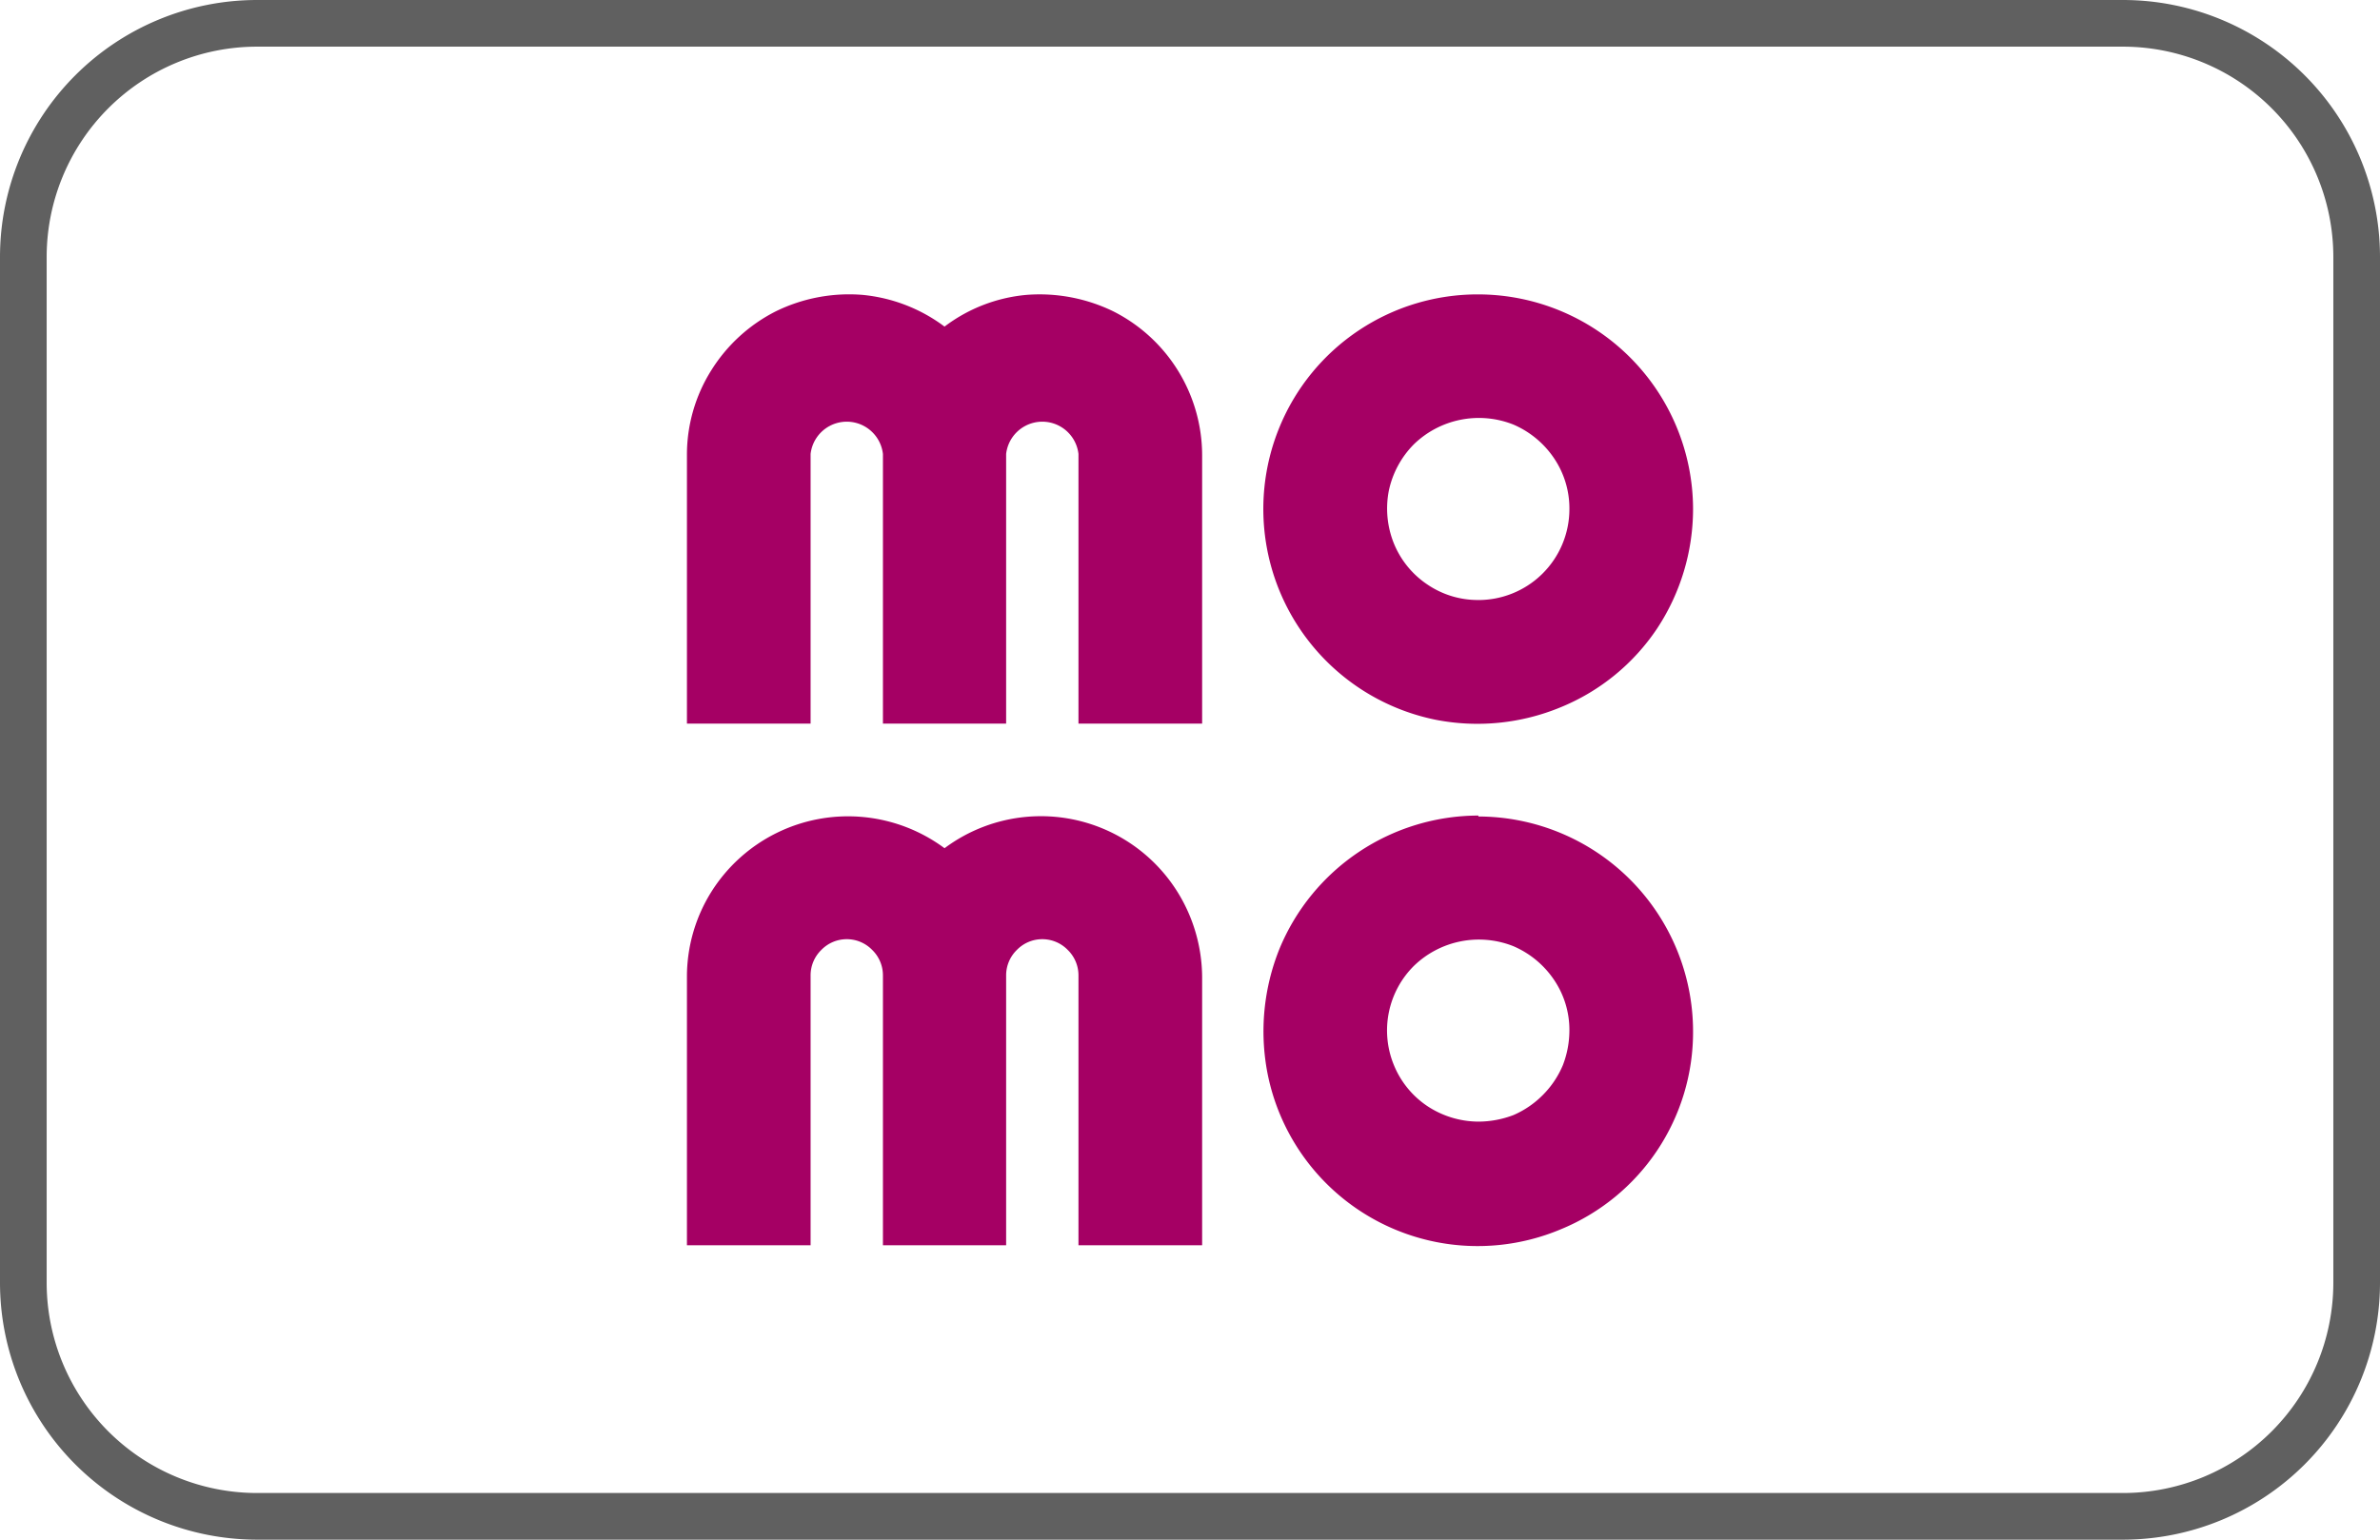
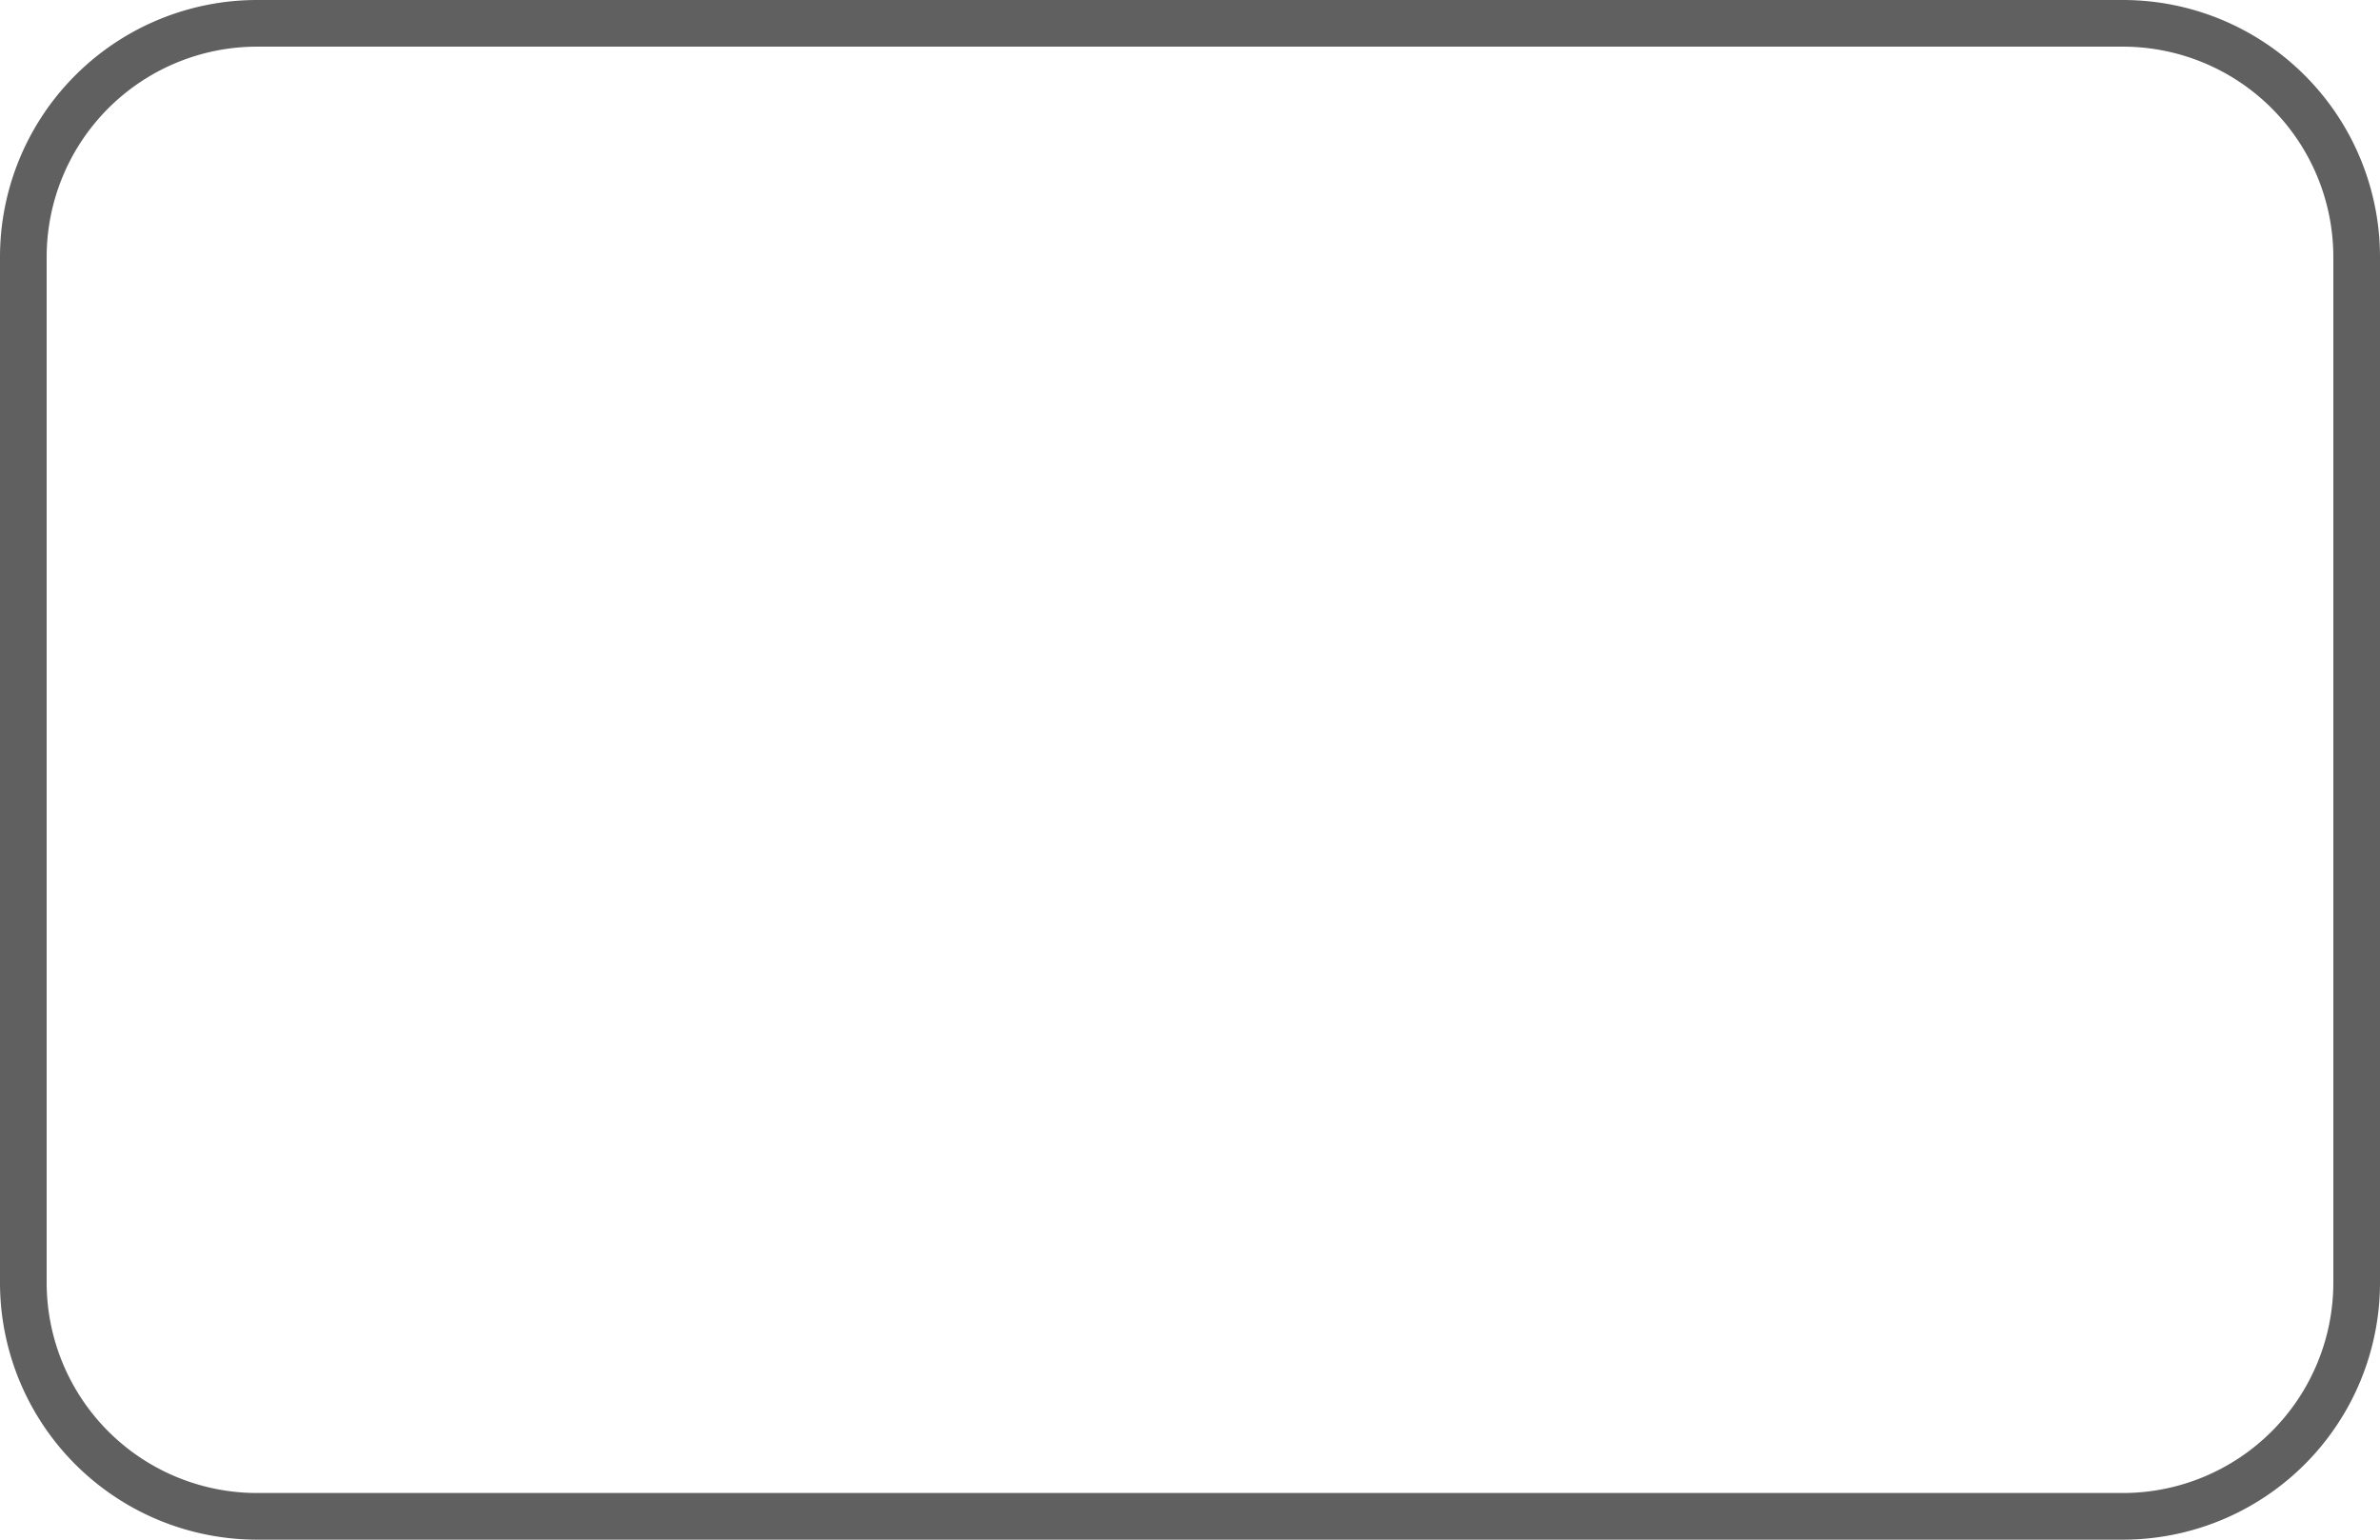
<svg xmlns="http://www.w3.org/2000/svg" width="51" height="33" viewBox="0 0 51 33">
  <defs>
    <style>.cls-1{fill:#606060;}.cls-2{fill:#a50064;}</style>
  </defs>
  <g id="Layer_2" data-name="Layer 2">
    <g id="Layer_1-2" data-name="Layer 1">
-       <path class="cls-1" d="M45.5,33H5.5A5.51,5.51,0,0,1,0,27.5V5.5A5.51,5.51,0,0,1,5.5,0h40A5.51,5.51,0,0,1,51,5.5v22A5.51,5.51,0,0,1,45.5,33ZM5.5,1A4.51,4.51,0,0,0,1,5.5v22A4.51,4.51,0,0,0,5.5,32h40A4.51,4.51,0,0,0,50,27.5V5.5A4.51,4.51,0,0,0,45.5,1Z" />
-       <path class="cls-2" d="M31.68,6.31a4.59,4.59,0,0,0-4.26,2.84,4.61,4.61,0,0,0,3.36,6.28,4.66,4.66,0,0,0,2.66-.27,4.56,4.56,0,0,0,2.07-1.69,4.66,4.66,0,0,0,.77-2.56,4.61,4.61,0,0,0-4.6-4.6Zm0,6.55a1.92,1.92,0,0,1-1.09-.33,1.94,1.94,0,0,1-.72-.88,2,2,0,0,1-.11-1.13,2,2,0,0,1,.54-1,2,2,0,0,1,2.13-.42,2,2,0,0,1,.87.72,1.92,1.92,0,0,1,.33,1.09,1.95,1.95,0,0,1-2,1.95Zm-5.92-3.1v5.75H23.11V9.73a.78.78,0,0,0-1.55,0v5.78H18.92V9.73a.78.78,0,0,0-1.55,0v5.78H14.72V9.75a3.4,3.4,0,0,1,.52-1.81,3.48,3.48,0,0,1,1.39-1.27,3.57,3.57,0,0,1,1.85-.35A3.48,3.48,0,0,1,20.24,7,3.41,3.41,0,0,1,22,6.32a3.61,3.61,0,0,1,1.85.35,3.46,3.46,0,0,1,1.91,3.09Zm5.92,7.72a4.62,4.62,0,0,0-4.26,2.85A4.73,4.73,0,0,0,27.16,23a4.59,4.59,0,0,0,6.28,3.35,4.57,4.57,0,0,0,2.84-4.25,4.61,4.61,0,0,0-4.6-4.6Zm0,6.56a2,2,0,0,1-1.09-.33,1.94,1.94,0,0,1-.72-.88,1.95,1.95,0,0,1,.43-2.13,2,2,0,0,1,2.13-.42,2,2,0,0,1,.87.72,1.91,1.91,0,0,1,.33,1.08,2.08,2.08,0,0,1-.14.75,2,2,0,0,1-.43.64,2,2,0,0,1-.63.43,2.12,2.12,0,0,1-.75.14Zm-5.92-3.11v5.76H23.11V20.91a.76.76,0,0,0-.23-.55.76.76,0,0,0-1.09,0,.76.76,0,0,0-.23.55v5.78H18.92V20.91a.76.76,0,0,0-.23-.55.76.76,0,0,0-1.09,0,.76.76,0,0,0-.23.55v5.78H14.72V20.93a3.43,3.43,0,0,1,.52-1.81,3.46,3.46,0,0,1,3.24-1.61,3.47,3.47,0,0,1,1.76.67,3.45,3.45,0,0,1,5,.95,3.49,3.49,0,0,1,.52,1.81Z" />
+       <path class="cls-1" d="M45.5,33H5.5A5.51,5.51,0,0,1,0,27.5V5.5A5.51,5.51,0,0,1,5.5,0h40A5.51,5.51,0,0,1,51,5.5v22A5.51,5.51,0,0,1,45.5,33ZM5.5,1A4.51,4.51,0,0,0,1,5.5v22A4.51,4.51,0,0,0,5.5,32h40A4.51,4.51,0,0,0,50,27.5V5.5A4.51,4.51,0,0,0,45.5,1" />
    </g>
  </g>
</svg>